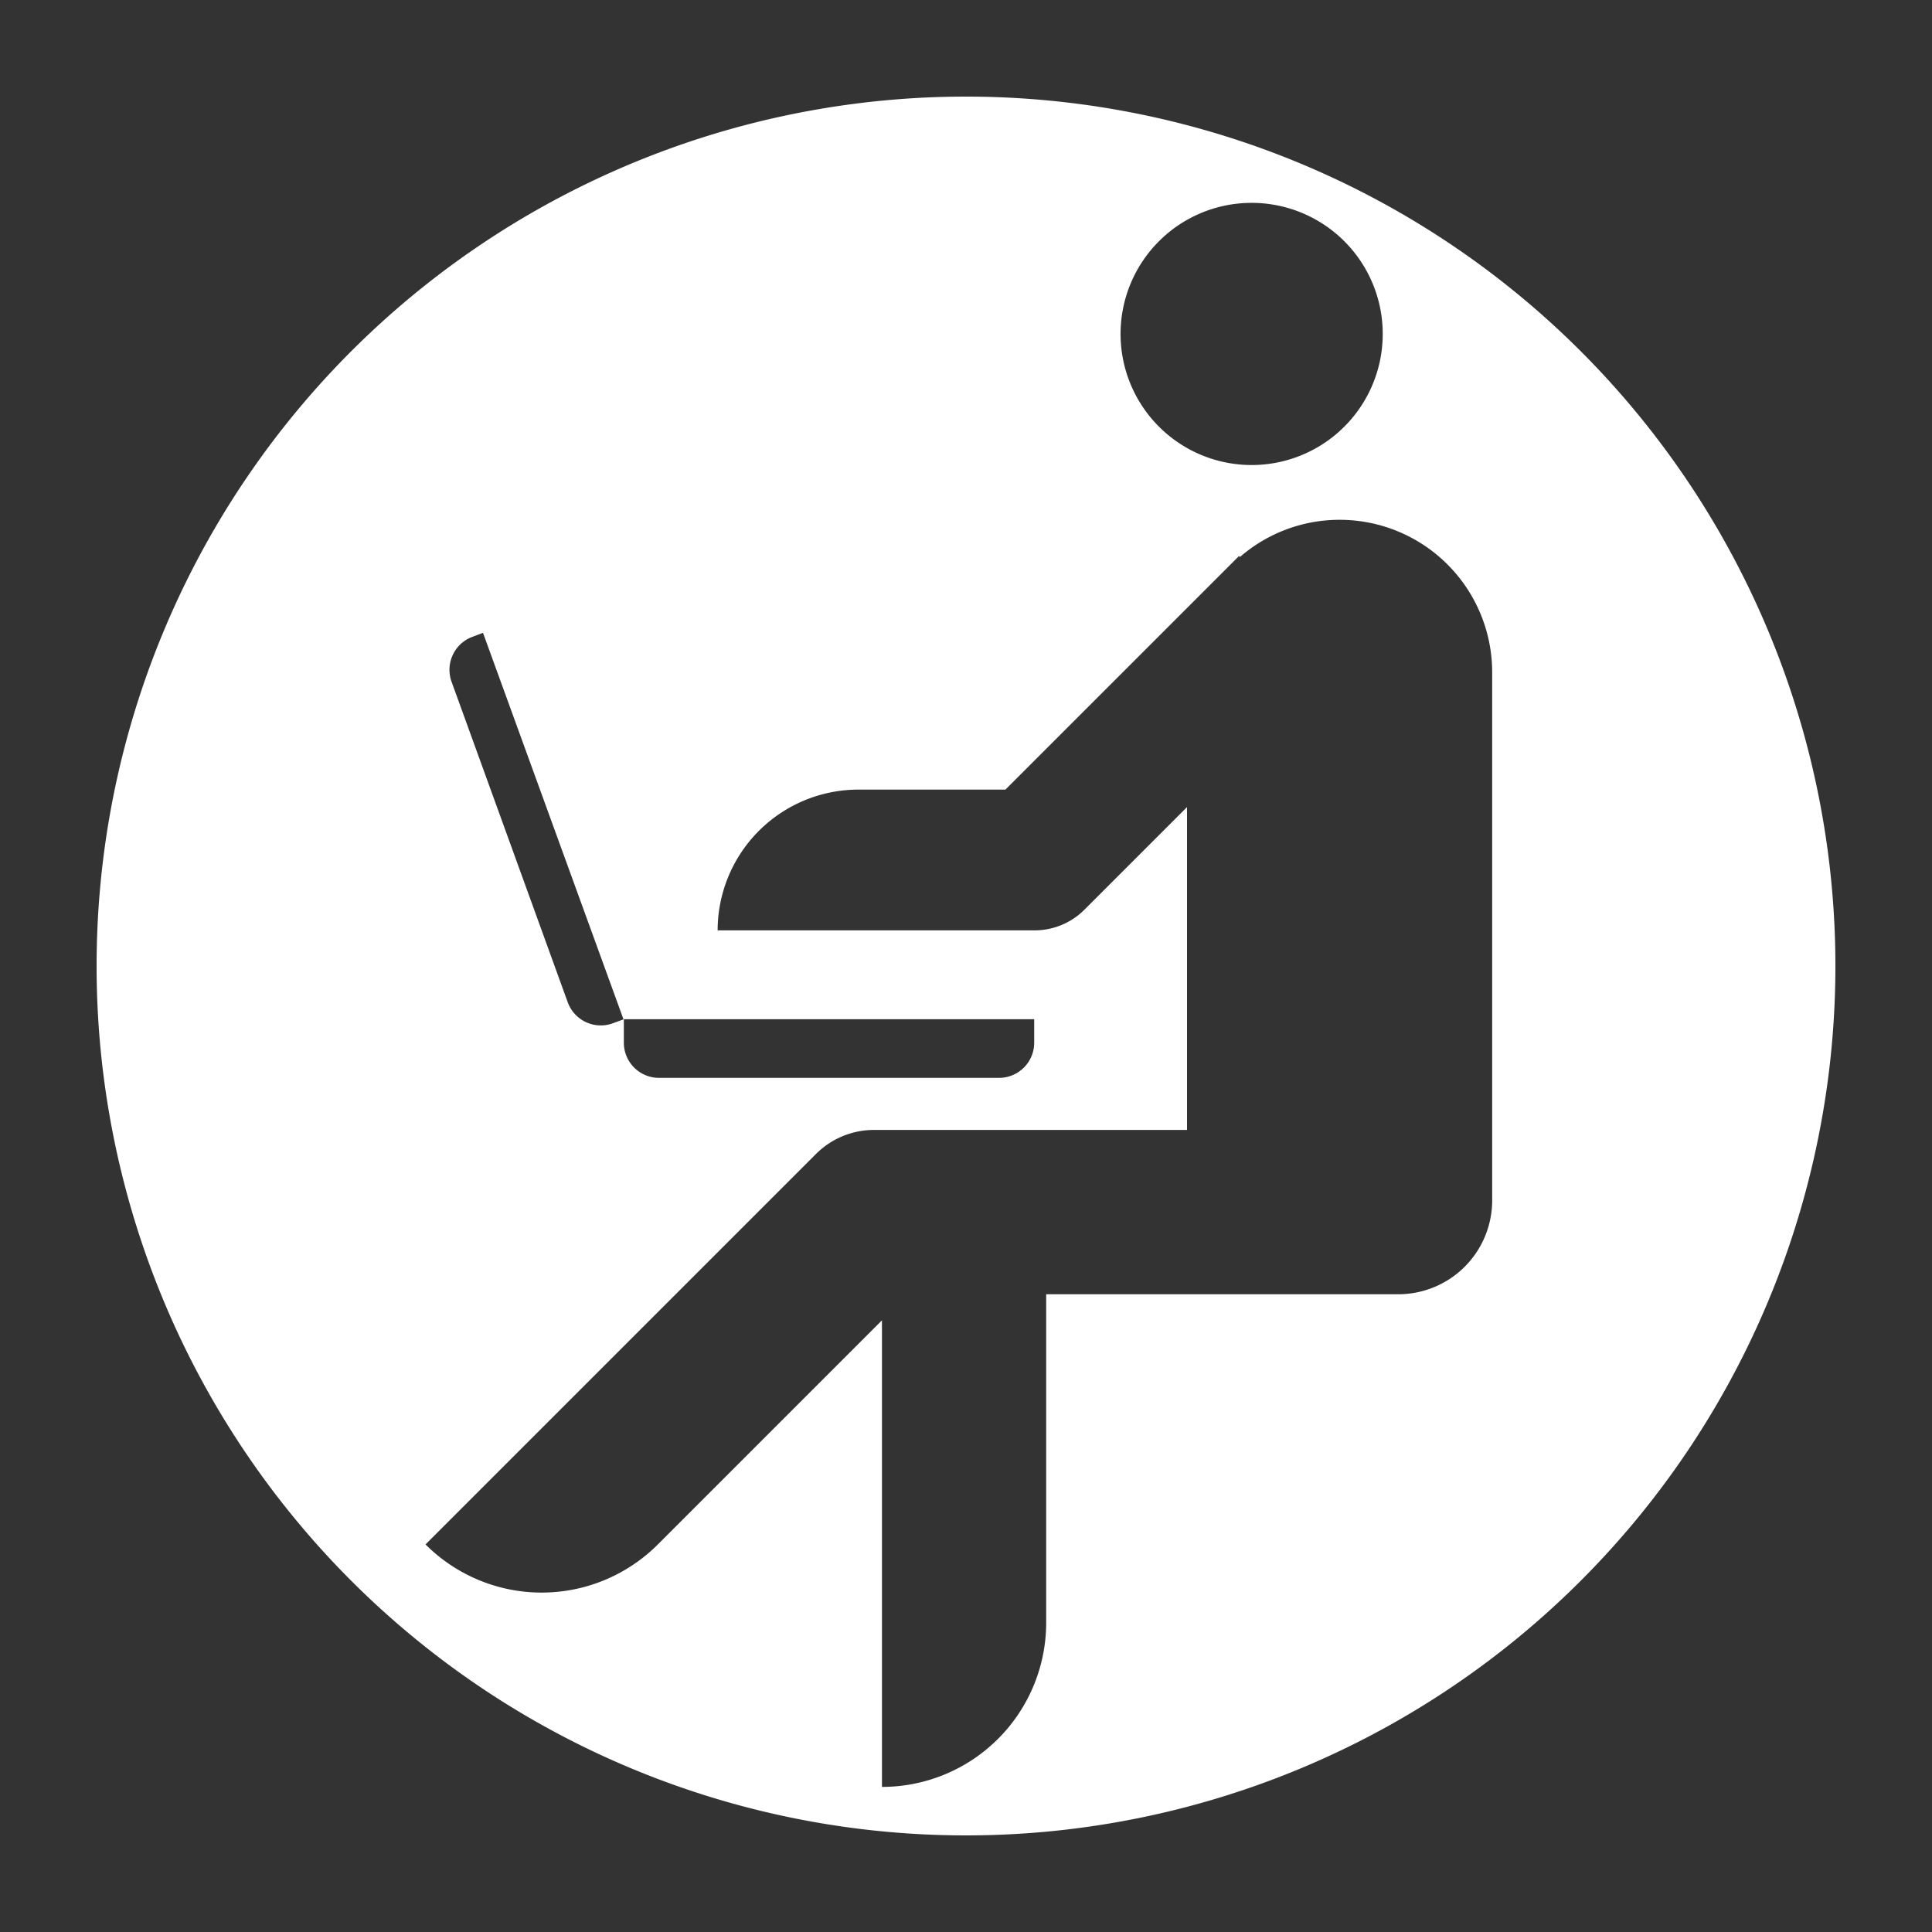
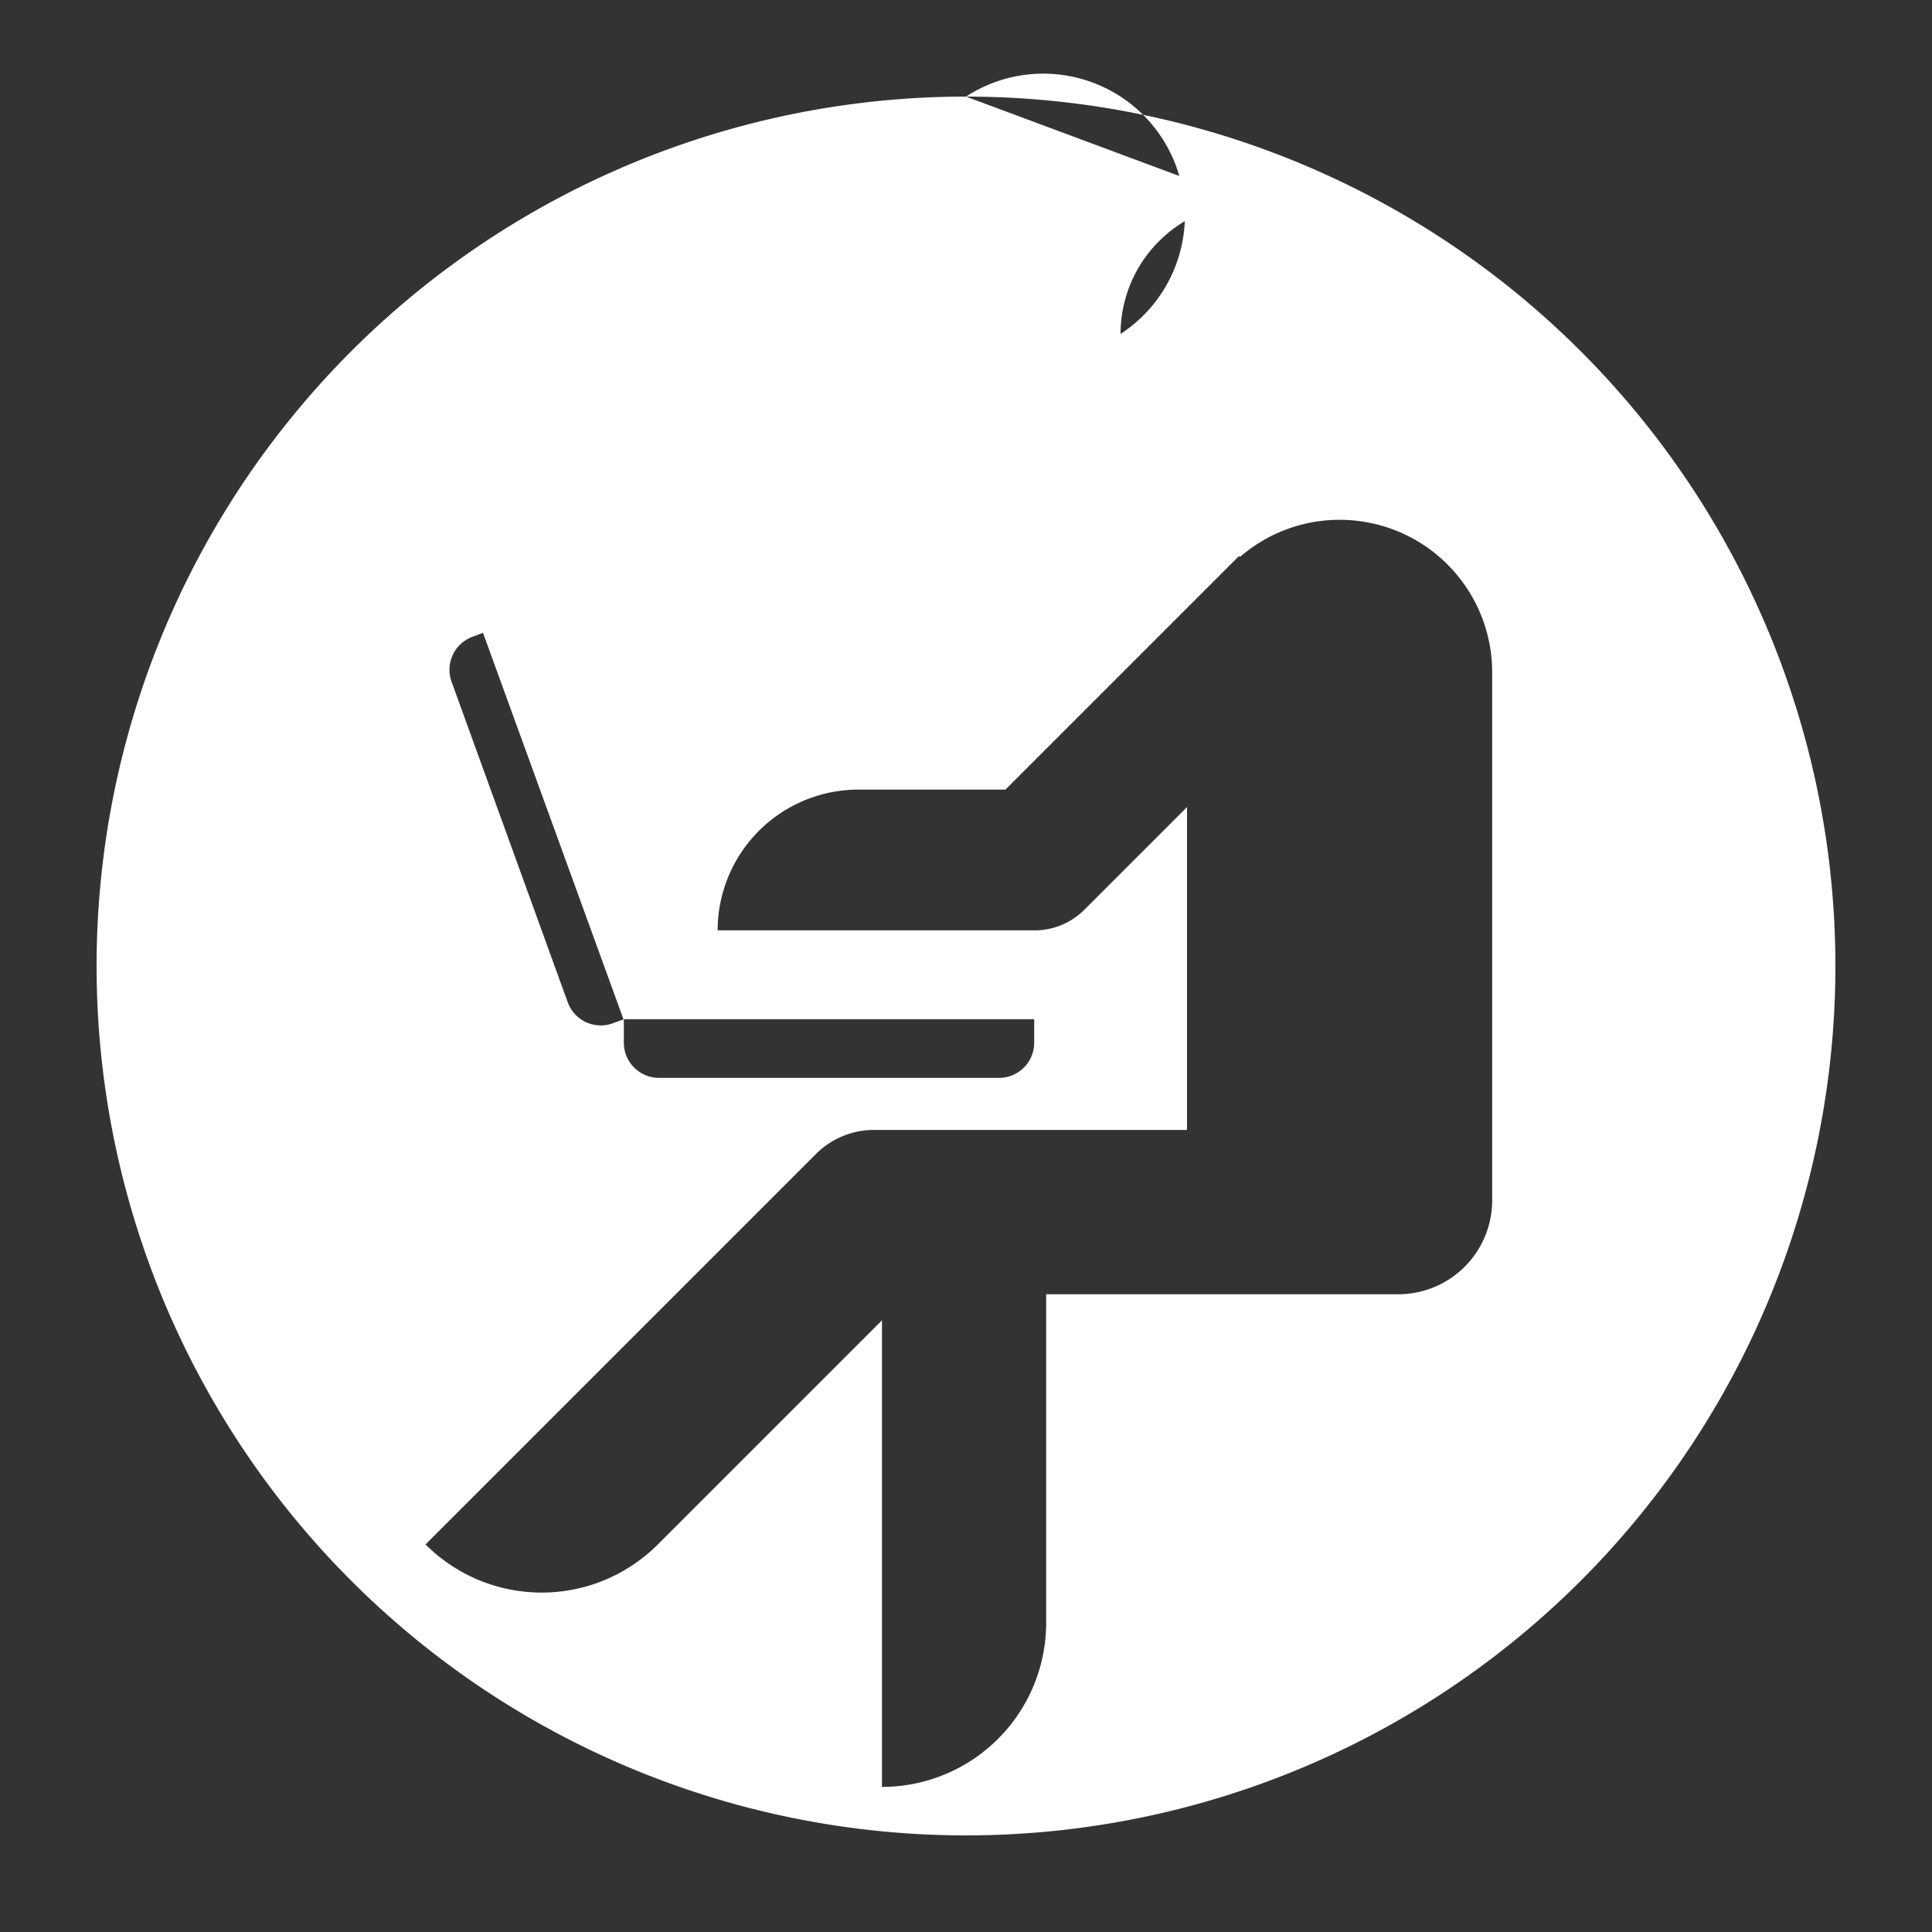
<svg xmlns="http://www.w3.org/2000/svg" viewBox="0 0 200 200">
  <rect x="0" y="0" width="200" height="200" fill="#333333" stroke="none" />
  <defs>
    <style>.a{fill:#FFFFFF;}</style>
  </defs>
  <title>Arbeiten_von_zu_Hause</title>
-   <path class="a" d="M100,10a90,90,0,1,0,90,90A90,90,0,0,0,100,10Zm29.56,11A13.57,13.57,0,1,1,116,34.57,13.57,13.57,0,0,1,129.56,21ZM48.89,65.93,50,65.51l14.54,40h42.52v2.43a3.64,3.64,0,0,1-3.64,3.64H68.22a3.64,3.64,0,0,1-3.64-3.64v-2.43l-1.14.42a3.64,3.64,0,0,1-4.67-2.18l-12-33.11A3.64,3.64,0,0,1,48.89,65.93Zm105.58,58.33a9.72,9.72,0,0,1-9.72,9.72H108.3v34a17,17,0,0,1-17,17V136.68l-23.2,23.2a17,17,0,0,1-24.05,0l40.42-40.42a8.5,8.5,0,0,1,6-2.49h32.41V83.55L112.25,94.18a7.29,7.29,0,0,1-5.15,2.13H74.29A14.58,14.58,0,0,1,88.87,81.74h15.21l24.18-24.18.1.1a15.72,15.72,0,0,1,10.32-3.85h0a15.79,15.79,0,0,1,15.79,15.79Z" />
+   <path class="a" d="M100,10a90,90,0,1,0,90,90A90,90,0,0,0,100,10ZA13.57,13.57,0,1,1,116,34.57,13.57,13.57,0,0,1,129.56,21ZM48.89,65.93,50,65.51l14.54,40h42.52v2.43a3.64,3.64,0,0,1-3.64,3.64H68.22a3.64,3.64,0,0,1-3.64-3.64v-2.43l-1.14.42a3.64,3.64,0,0,1-4.67-2.18l-12-33.11A3.64,3.64,0,0,1,48.89,65.93Zm105.58,58.33a9.72,9.72,0,0,1-9.72,9.72H108.3v34a17,17,0,0,1-17,17V136.68l-23.2,23.2a17,17,0,0,1-24.05,0l40.42-40.42a8.5,8.5,0,0,1,6-2.49h32.41V83.55L112.25,94.18a7.29,7.29,0,0,1-5.15,2.13H74.29A14.58,14.58,0,0,1,88.87,81.74h15.21l24.18-24.18.1.1a15.72,15.72,0,0,1,10.32-3.85h0a15.79,15.79,0,0,1,15.79,15.79Z" />
</svg>